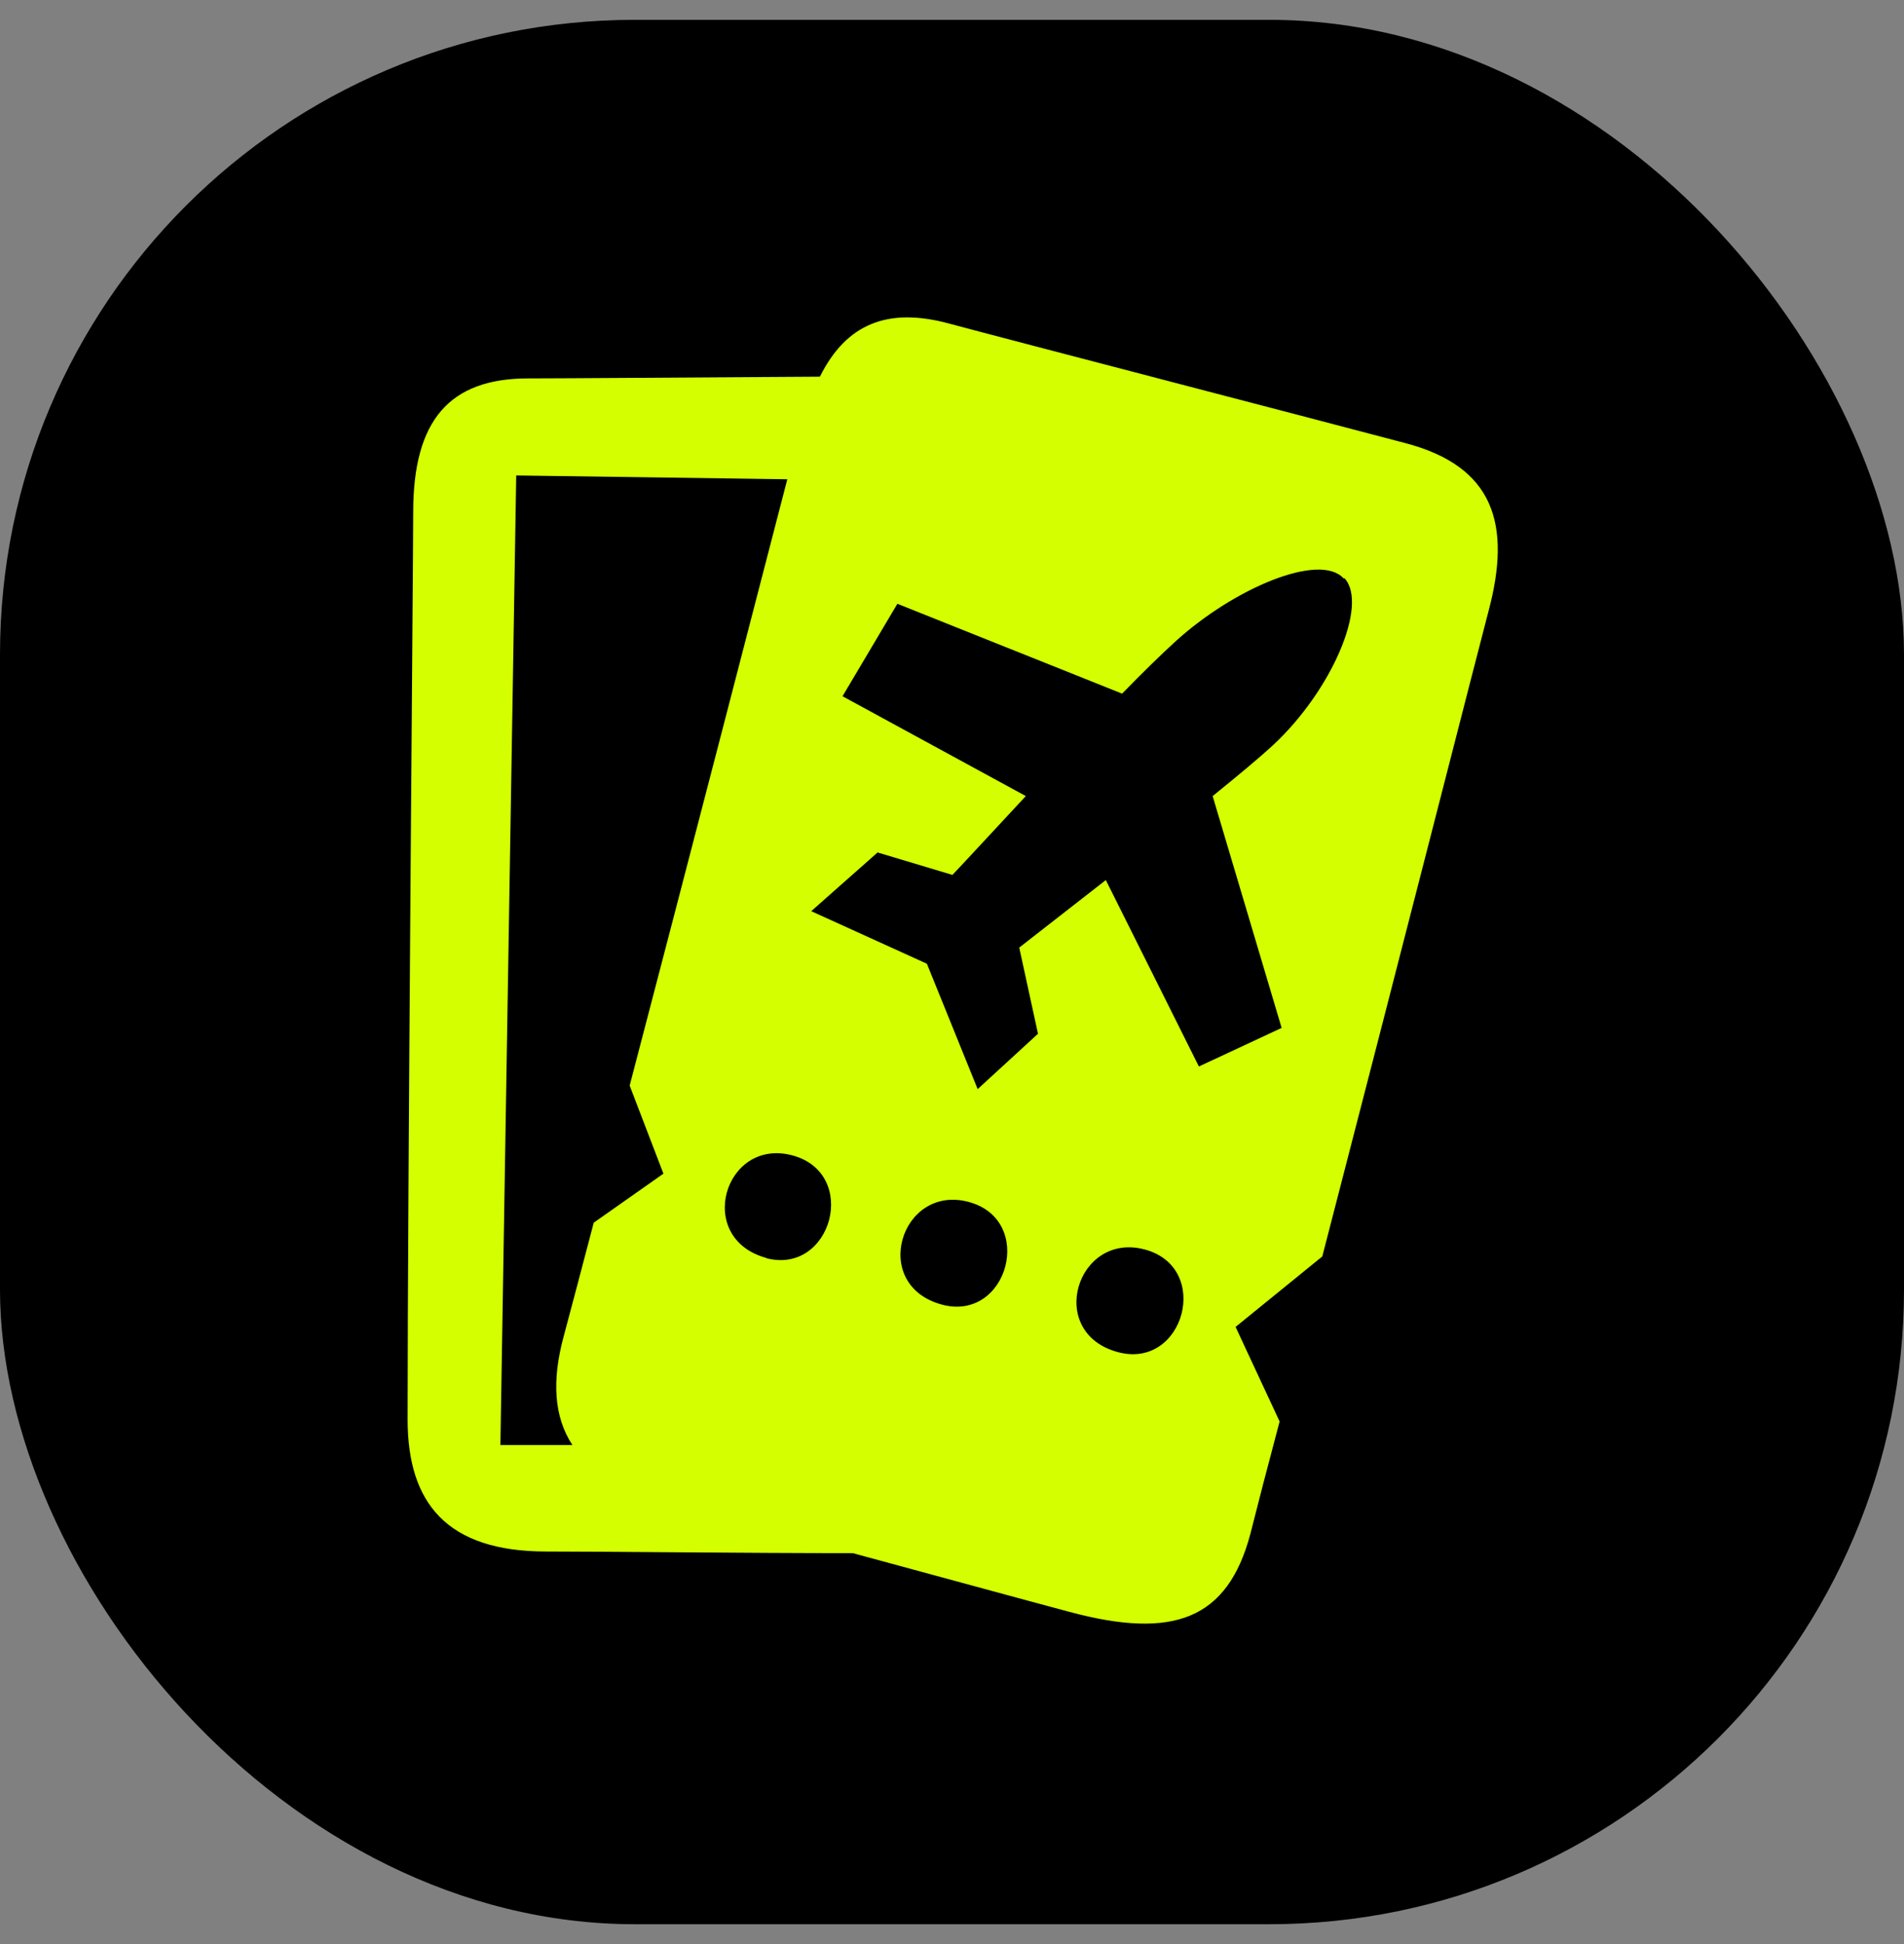
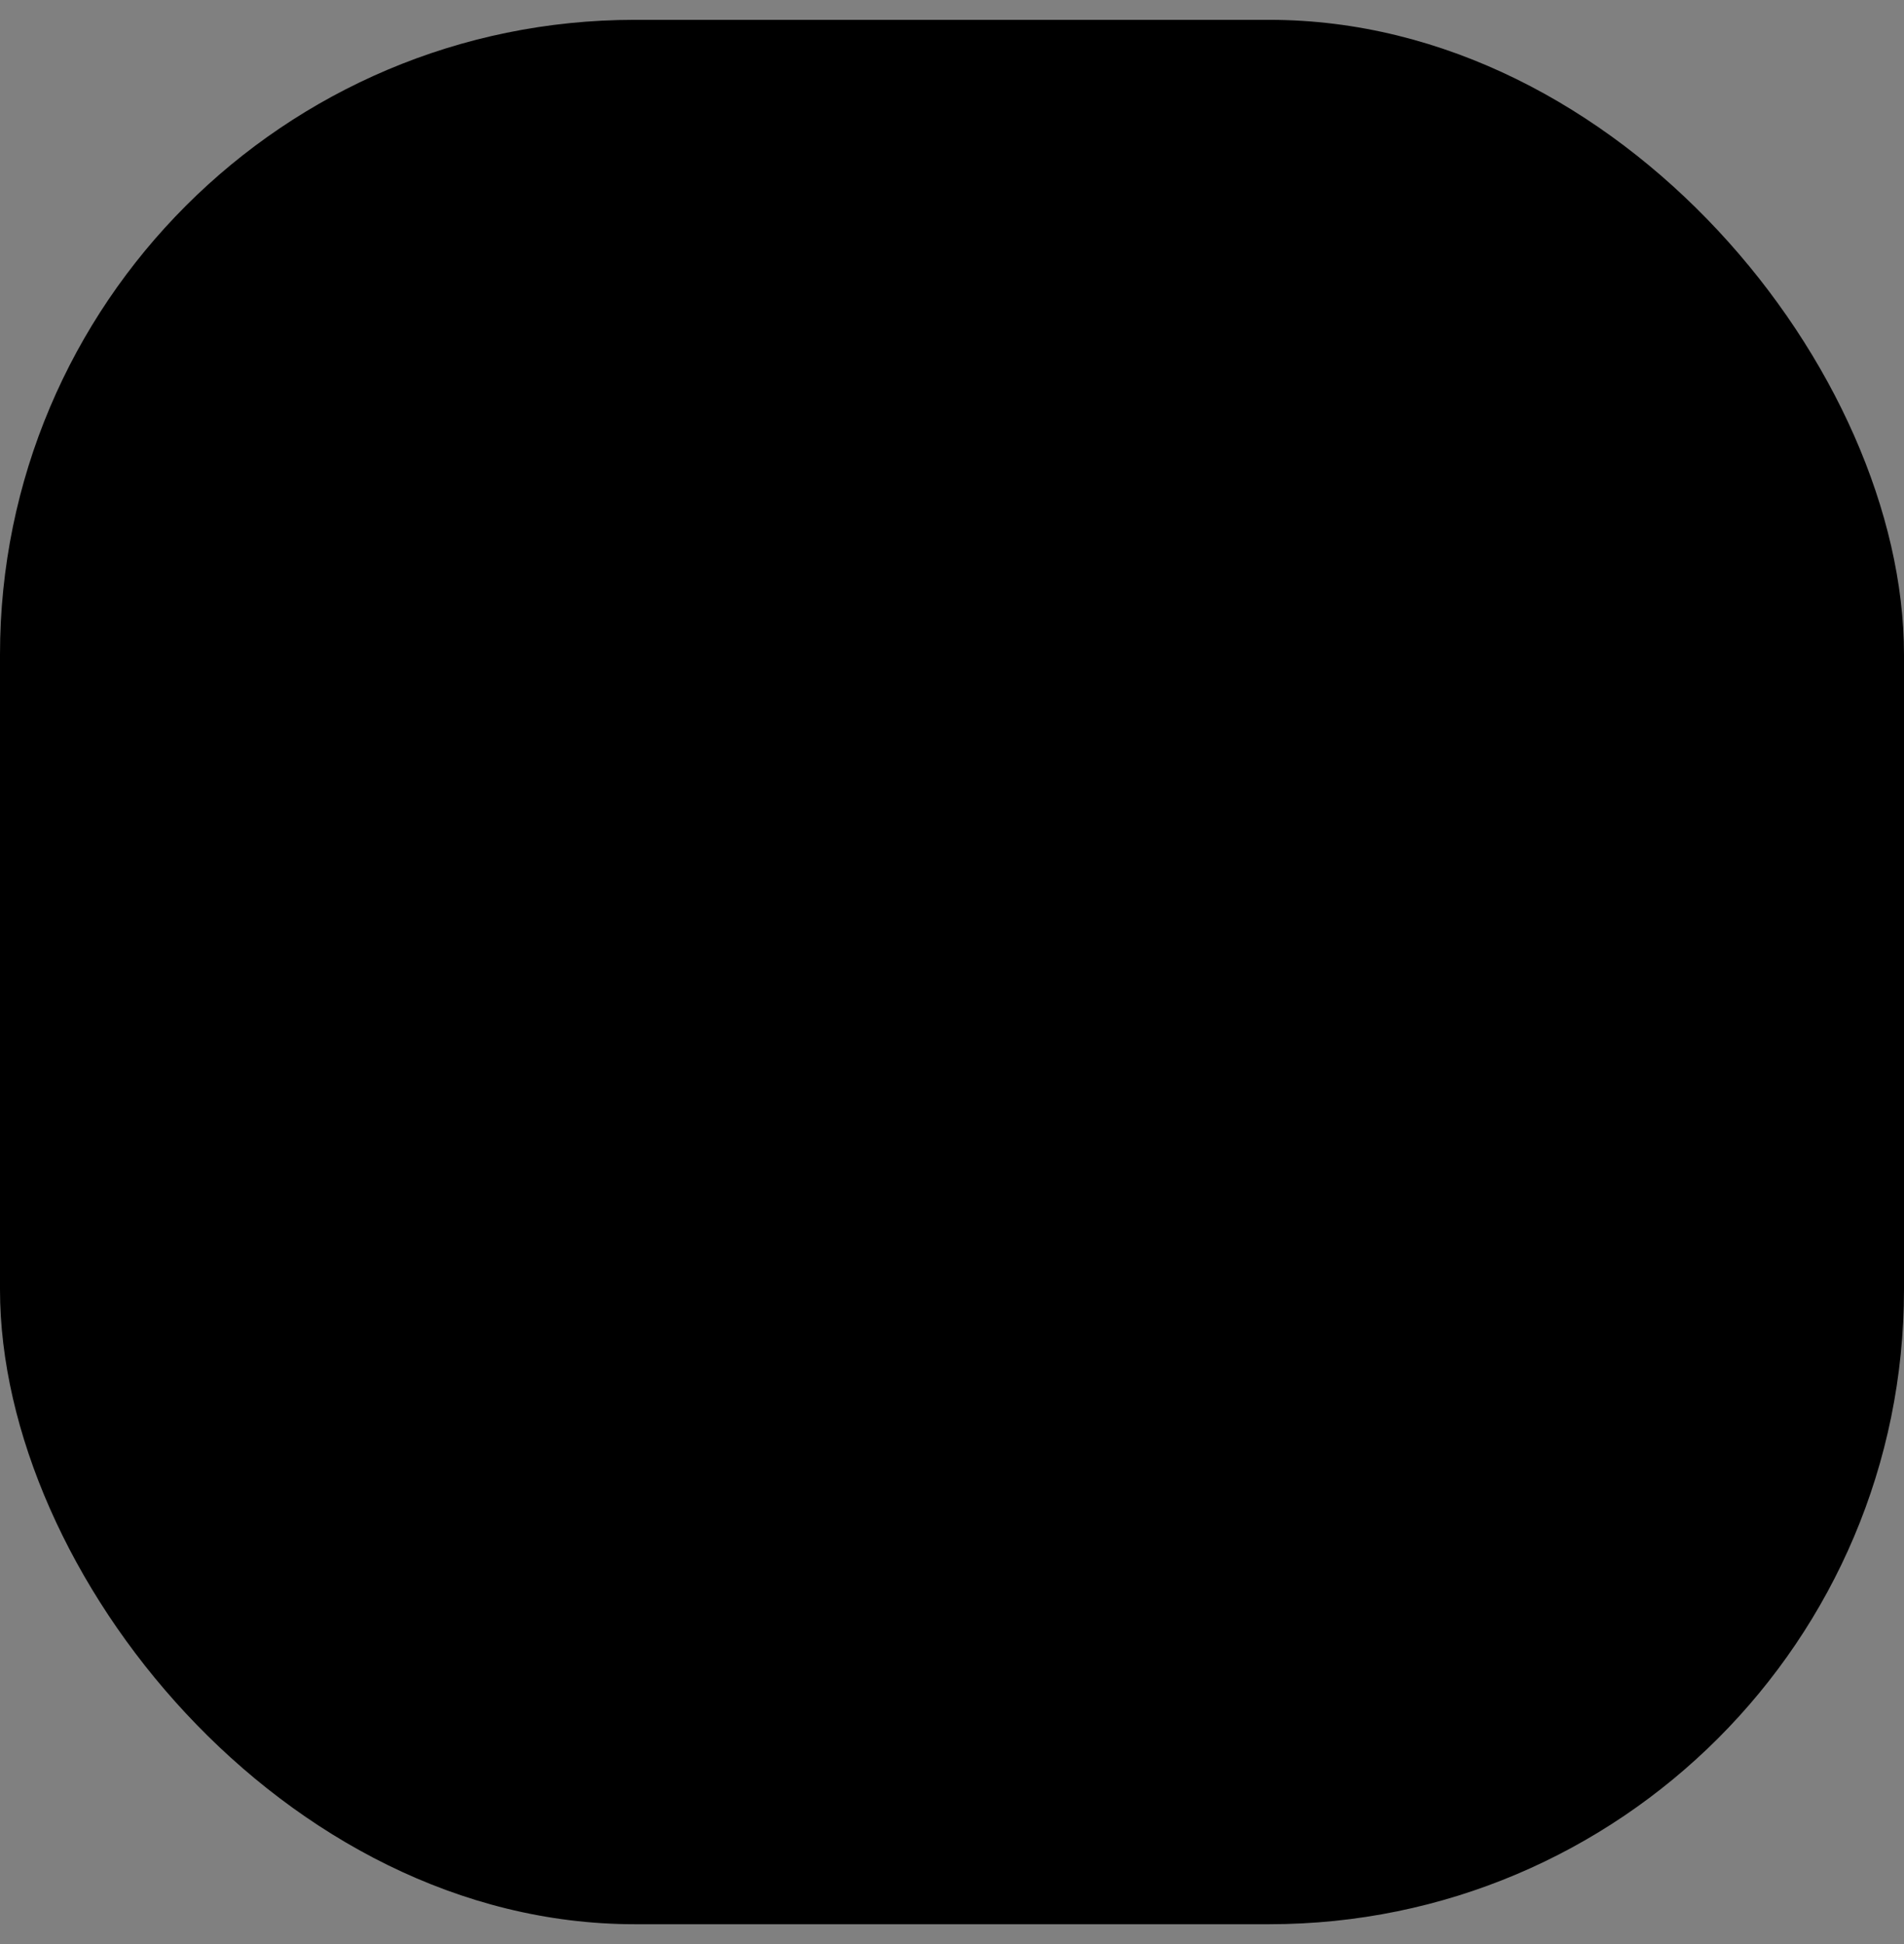
<svg xmlns="http://www.w3.org/2000/svg" width="48" height="49" viewBox="0 0 48 49" fill="none">
  <rect x="0" y="0" width="48" height="49" fill="#808080" stroke="none" />
  <rect y="0.5" width="48" height="48" rx="16" fill="#000000" />
-   <path fill-rule="evenodd" clip-rule="evenodd" d="M37.524 15.411C37.335 16.117 35.123 24.776 33.335 31.669L31.149 33.445L32.259 35.828C31.963 36.938 31.707 37.929 31.519 38.673C30.945 40.812 29.591 41.334 26.96 40.627C25.78 40.312 23.604 39.717 21.499 39.147C18.775 39.147 15.327 39.106 13.773 39.106C11.271 39.106 10.276 37.892 10.276 35.776C10.276 30.107 10.417 14.082 10.417 12.905C10.417 10.593 11.331 9.538 13.314 9.538C14.165 9.538 17.643 9.512 20.67 9.494C21.332 8.162 22.379 7.74 23.911 8.151C25.28 8.521 33.657 10.697 35.407 11.163C37.664 11.747 38.112 13.209 37.524 15.411ZM28.185 34.081C29.854 34.529 30.56 31.939 28.851 31.491C27.141 31.044 26.357 33.593 28.185 34.081ZM23.745 32.883C25.413 33.33 26.116 30.74 24.411 30.292C22.705 29.845 21.92 32.394 23.748 32.883H23.745ZM13.014 11.984L12.615 36.423H14.431C13.961 35.709 13.913 34.792 14.206 33.7C14.413 32.931 14.672 31.943 14.968 30.818L16.725 29.582L15.874 27.362C17.314 21.863 19.075 15.066 19.848 12.08L13.014 11.984ZM19.304 31.709C20.97 32.157 21.676 29.567 19.967 29.119C18.257 28.672 17.503 31.221 19.33 31.709H19.304ZM33.872 14.578C33.269 13.916 31.108 14.822 29.624 16.176C29.273 16.495 28.806 16.953 28.288 17.483L22.623 15.218L21.24 17.549L25.861 20.065C25.169 20.805 24.522 21.512 24.011 22.052L22.124 21.486L20.451 22.966L23.367 24.291L24.647 27.451L26.168 26.056L25.695 23.884L27.878 22.182L30.224 26.881L32.31 25.908L30.571 20.065C31.212 19.547 31.748 19.099 32.074 18.8C33.58 17.409 34.497 15.237 33.898 14.578H33.872Z" fill="#d4ff00" />
</svg>